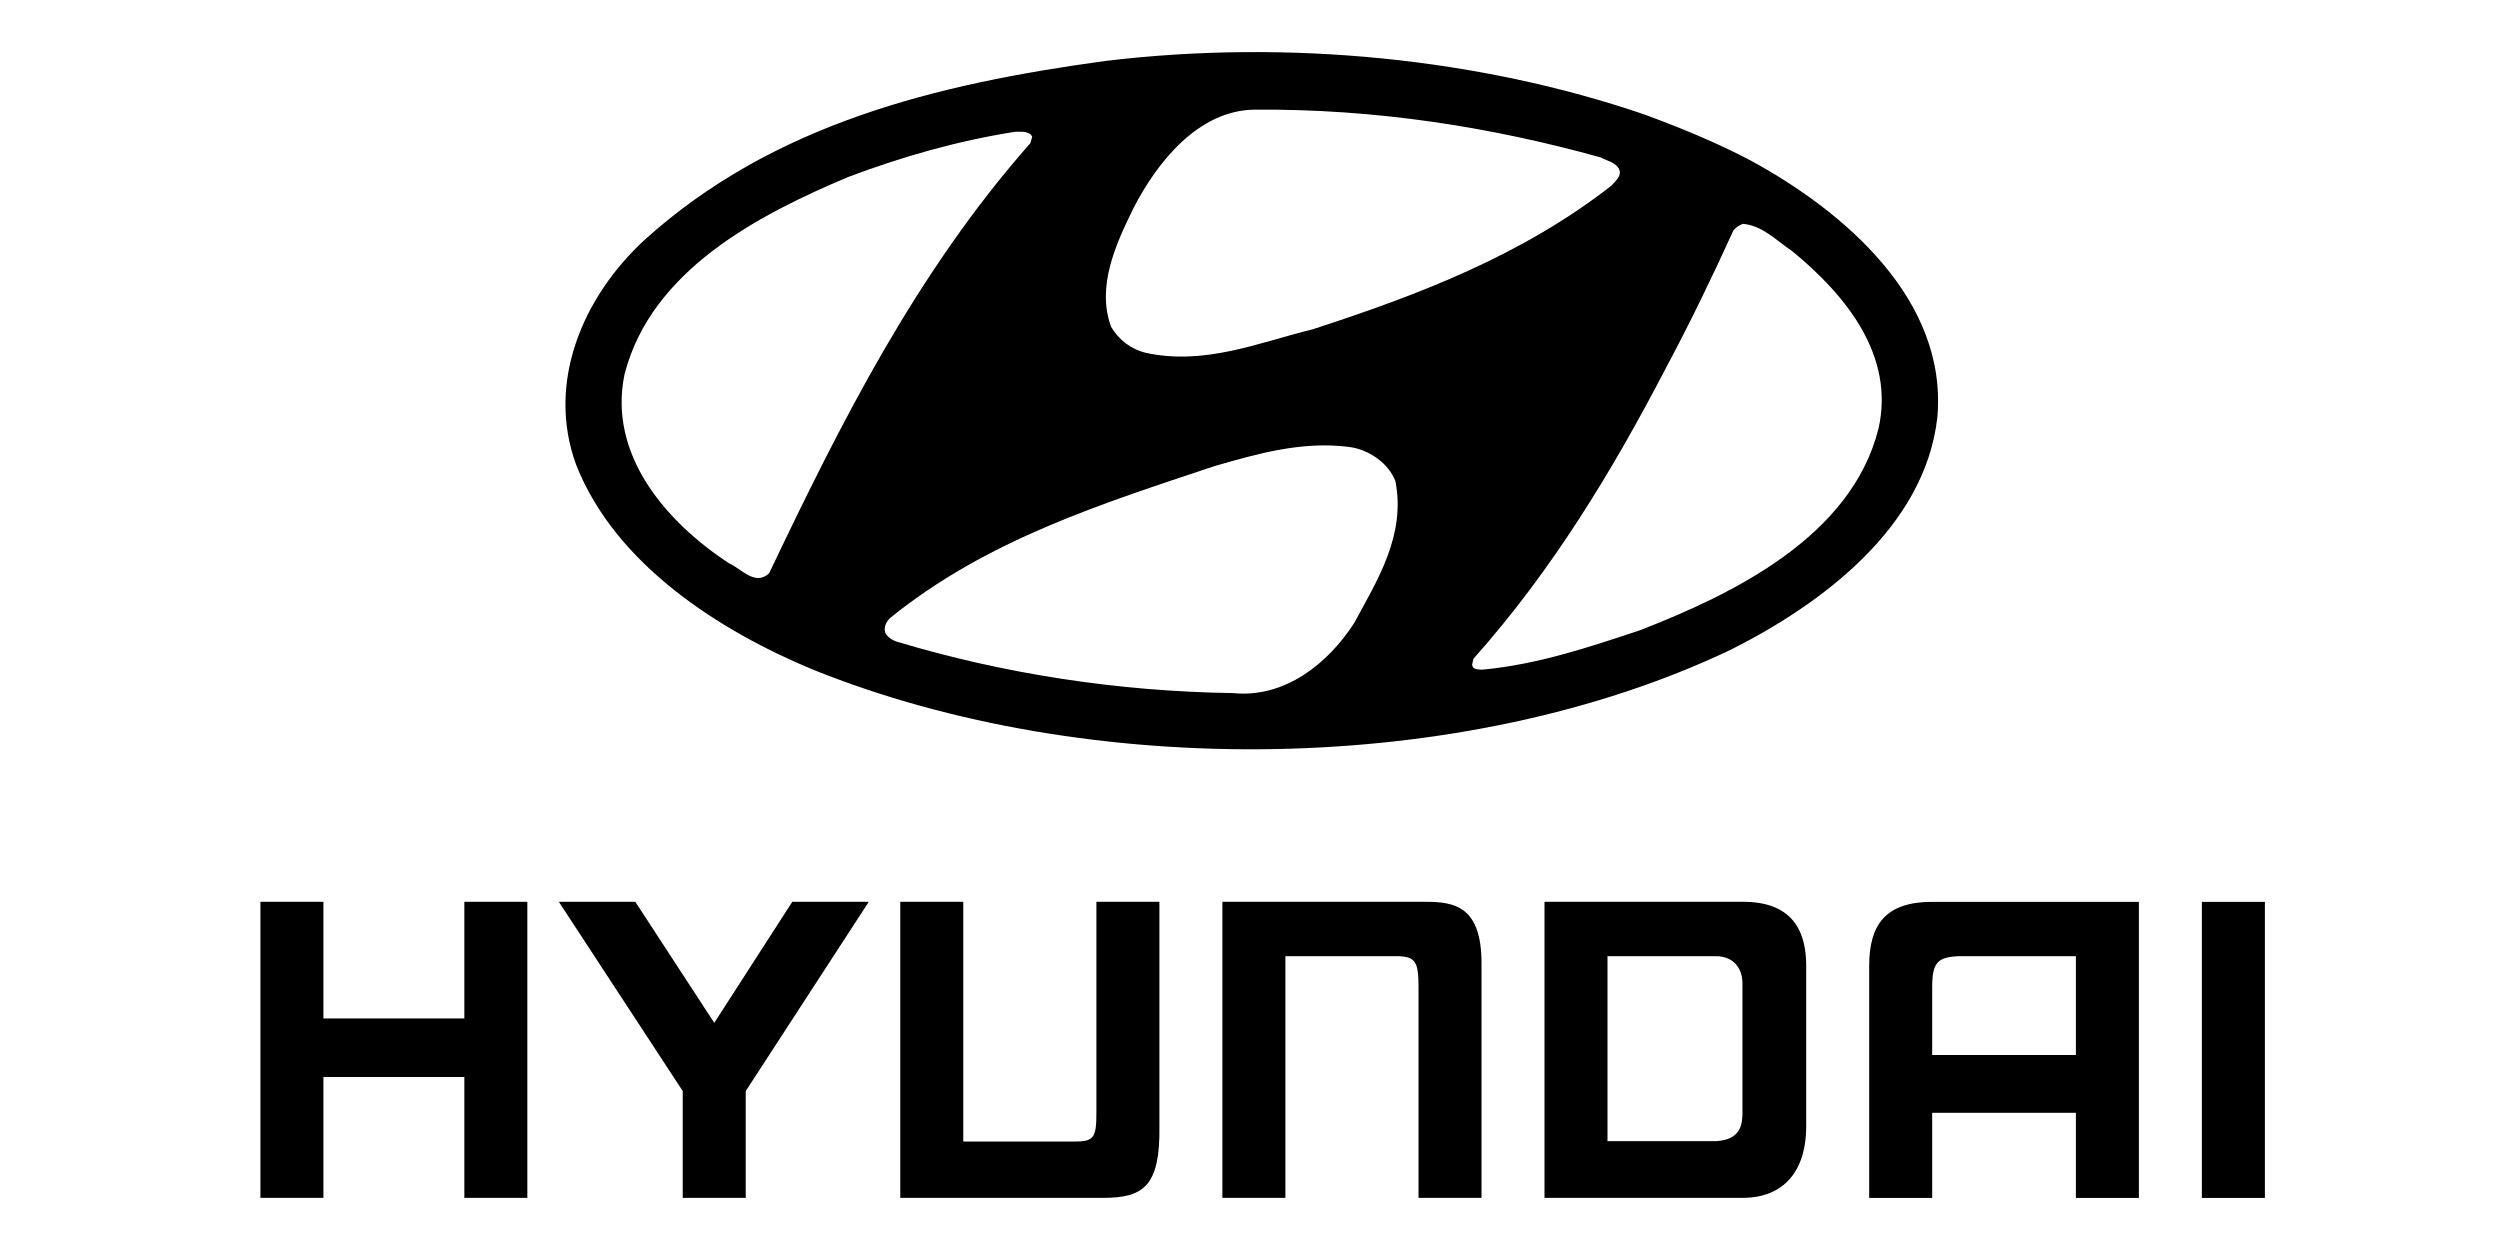
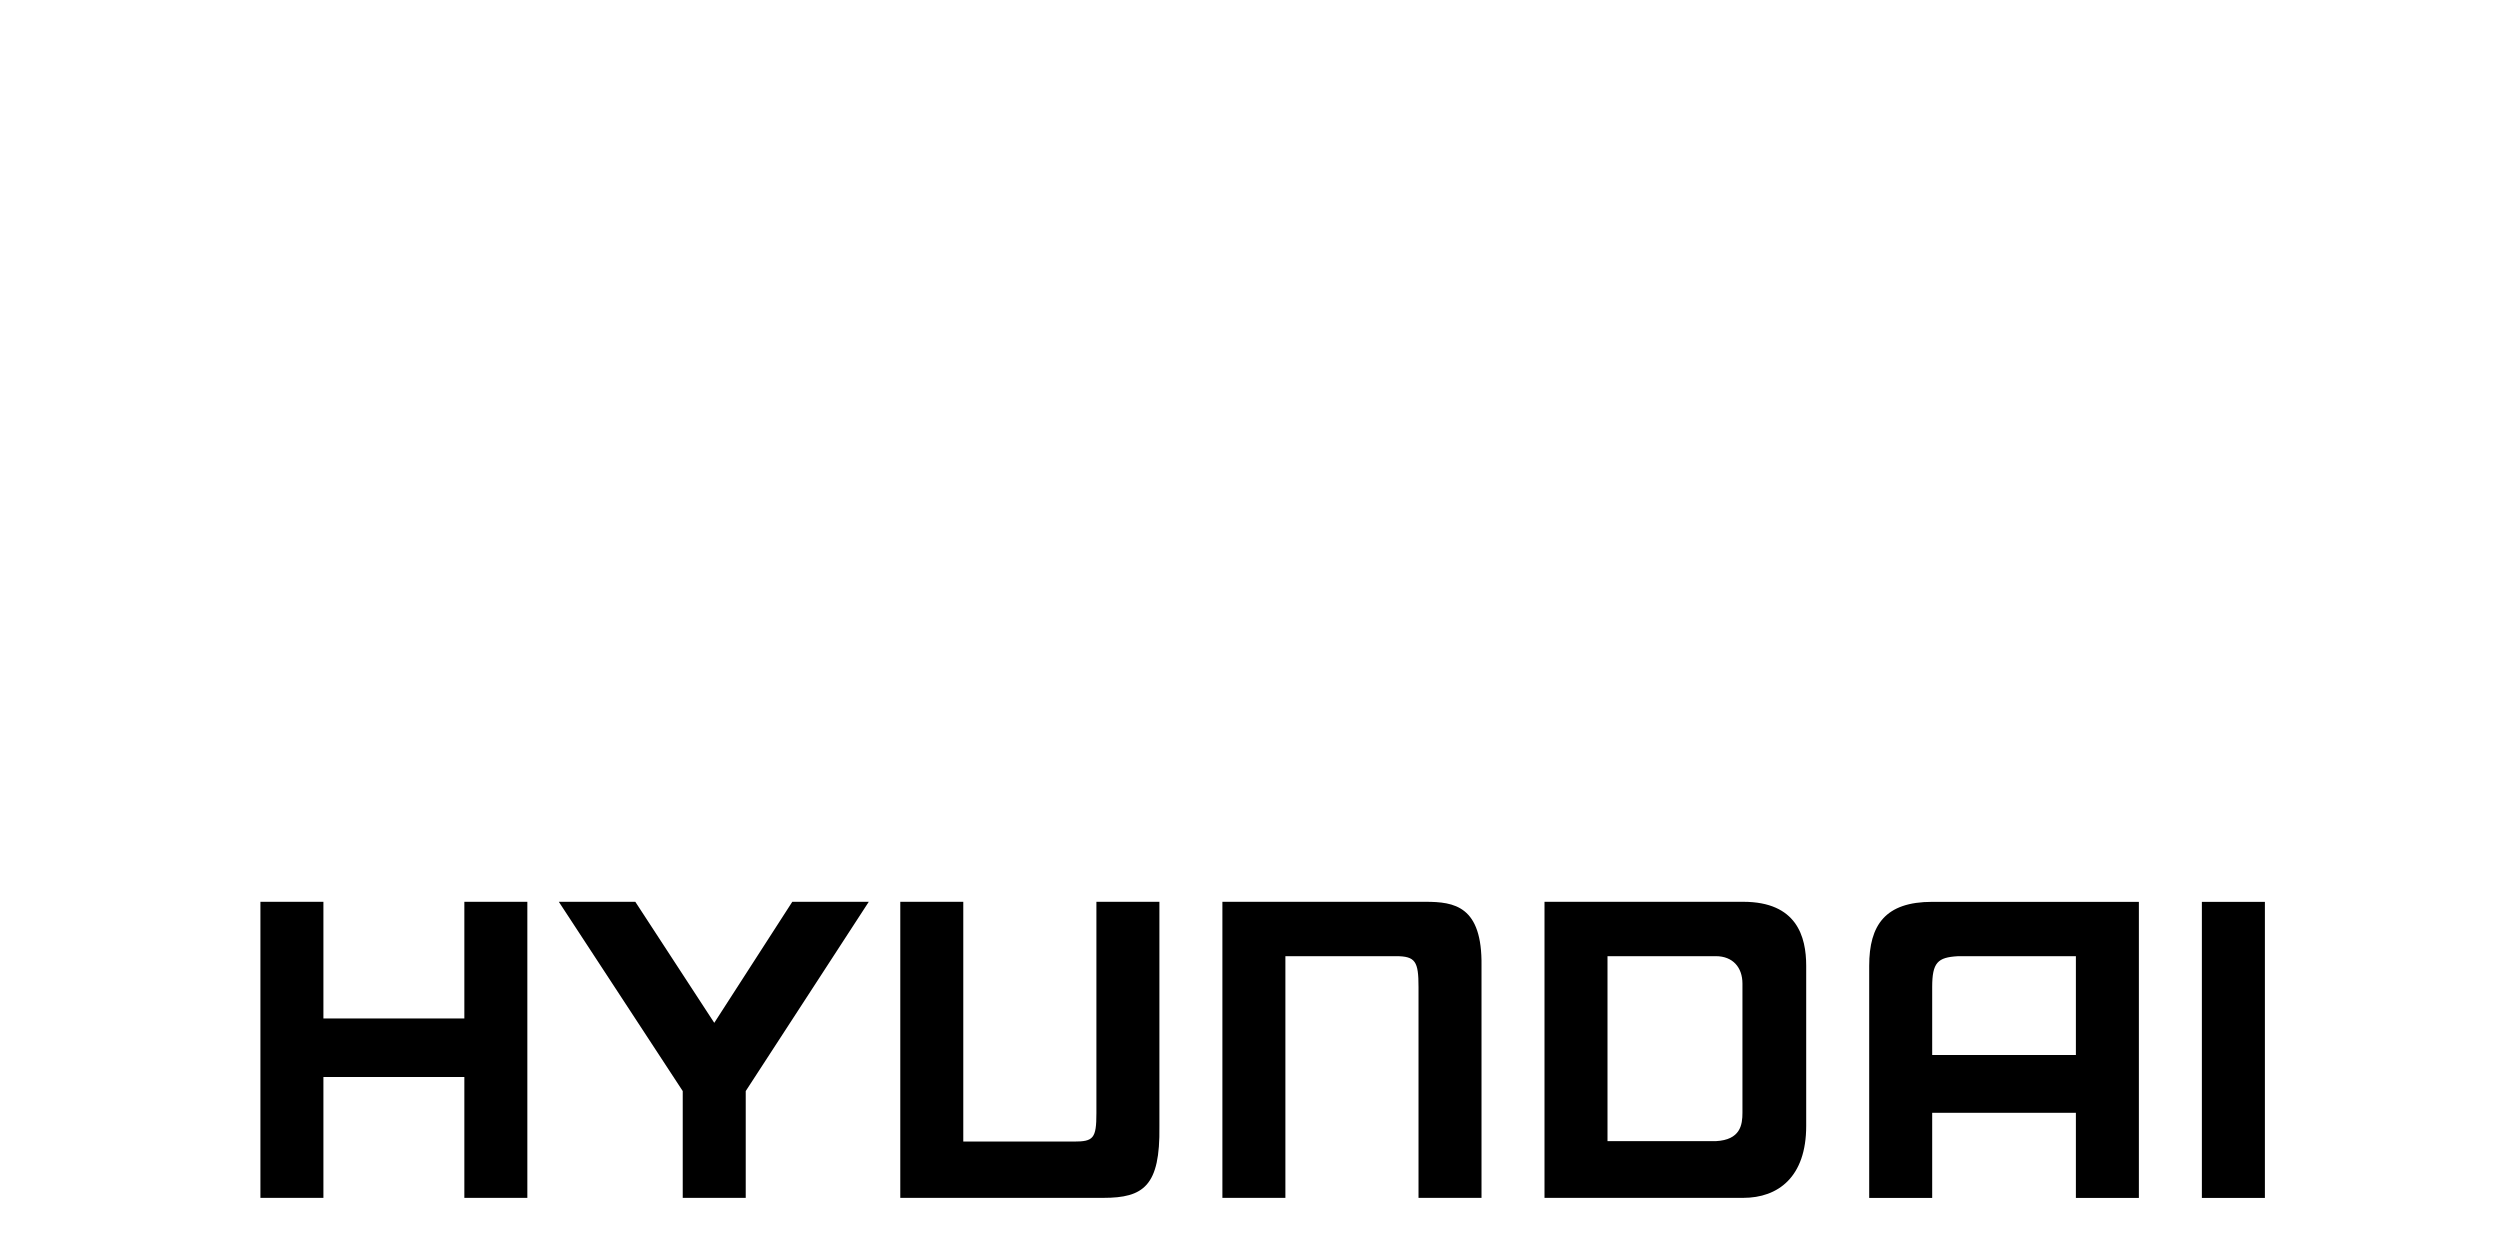
<svg xmlns="http://www.w3.org/2000/svg" width="96" height="48" viewBox="0 0 96 48" fill="none">
  <path fill-rule="evenodd" clip-rule="evenodd" d="M79.714 36.719H75.171C74.409 36.765 74.196 36.958 74.196 37.904V40.511H79.714V36.719ZM82.133 34.631V46H79.714V42.732H74.196V46H71.777V37.087C71.777 35.513 72.401 34.631 74.196 34.631H82.133ZM69.358 37.085V43.238C69.358 45.197 68.281 45.998 66.939 45.998H59.309V34.629H66.939C68.999 34.629 69.358 35.968 69.358 37.085ZM66.91 37.77C66.91 37.147 66.539 36.717 65.888 36.717H61.728V43.82L65.888 43.82C66.835 43.771 66.91 43.191 66.91 42.73V37.77ZM10 34.629H12.419V39.11H17.831V34.629H20.25V45.998H17.831V41.358H12.419V45.998H10V34.629ZM24.396 34.629L27.428 39.277L30.424 34.629H33.361L28.636 41.897V45.998H26.217V41.897L21.459 34.629H24.396ZM46.94 34.629H54.735C55.846 34.629 56.921 34.788 56.89 37.085V45.998H54.471V37.902C54.471 36.923 54.356 36.717 53.604 36.717H49.359V45.998H46.94V34.629ZM86.972 34.631V46H84.552V34.631H86.972ZM34.571 45.998H42.366C43.915 45.998 44.553 45.54 44.521 43.257V34.629H42.102V42.745C42.102 43.718 41.987 43.836 41.235 43.836H36.99L36.99 34.629H34.571V45.998Z" fill="black" />
-   <path fill-rule="evenodd" clip-rule="evenodd" d="M53.585 18.48C53.986 20.547 52.9 22.265 51.996 23.931C50.993 25.482 49.337 26.815 47.347 26.615C42.881 26.549 38.516 25.865 34.468 24.648C34.285 24.598 34.101 24.481 34 24.314C33.916 24.081 34.034 23.864 34.201 23.714C37.897 20.73 42.296 19.347 46.645 17.896C48.267 17.429 49.99 16.929 51.812 17.163C52.565 17.263 53.317 17.78 53.585 18.48ZM68.822 9.645C70.896 11.345 72.769 13.663 72.133 16.463C71.096 20.598 66.581 22.799 62.985 24.198C61.028 24.849 59.054 25.516 56.914 25.716C56.78 25.699 56.562 25.732 56.529 25.532L56.579 25.299C59.623 21.881 61.931 18.048 63.955 14.163C64.891 12.412 65.761 10.612 66.564 8.845C66.681 8.711 66.798 8.645 66.932 8.595C67.684 8.661 68.22 9.245 68.822 9.645ZM39.636 5.244L39.569 5.493C35.17 10.478 32.277 16.263 29.534 22.014C28.999 22.514 28.48 21.847 27.995 21.63C25.553 20.03 23.345 17.446 23.981 14.379C25.001 10.378 29.132 8.244 32.578 6.794C34.618 6.027 36.743 5.411 38.984 5.06C39.218 5.06 39.519 5.027 39.636 5.244ZM61.463 6.044C61.714 6.177 62.015 6.227 62.165 6.477C62.299 6.76 62.032 6.943 61.881 7.127C58.419 9.827 54.455 11.328 50.407 12.645C48.35 13.146 46.276 14.046 43.985 13.546C43.449 13.412 42.965 13.062 42.663 12.545C42.095 10.978 42.864 9.345 43.533 7.978C44.419 6.26 45.992 4.243 48.166 4.21C52.849 4.176 57.264 4.877 61.463 6.044ZM67.25 6.177C70.796 8.111 74.81 11.511 74.392 16.046C73.907 20.247 69.976 23.181 66.464 24.949C56.211 29.833 41.811 29.983 31.224 25.716C27.644 24.232 23.63 21.681 22.124 17.847C20.97 14.696 22.375 11.412 24.734 9.228C29.667 4.76 35.956 3.227 42.429 2.343C49.454 1.492 56.846 2.242 63.135 4.393C64.54 4.91 65.928 5.477 67.25 6.177Z" fill="black" />
</svg>